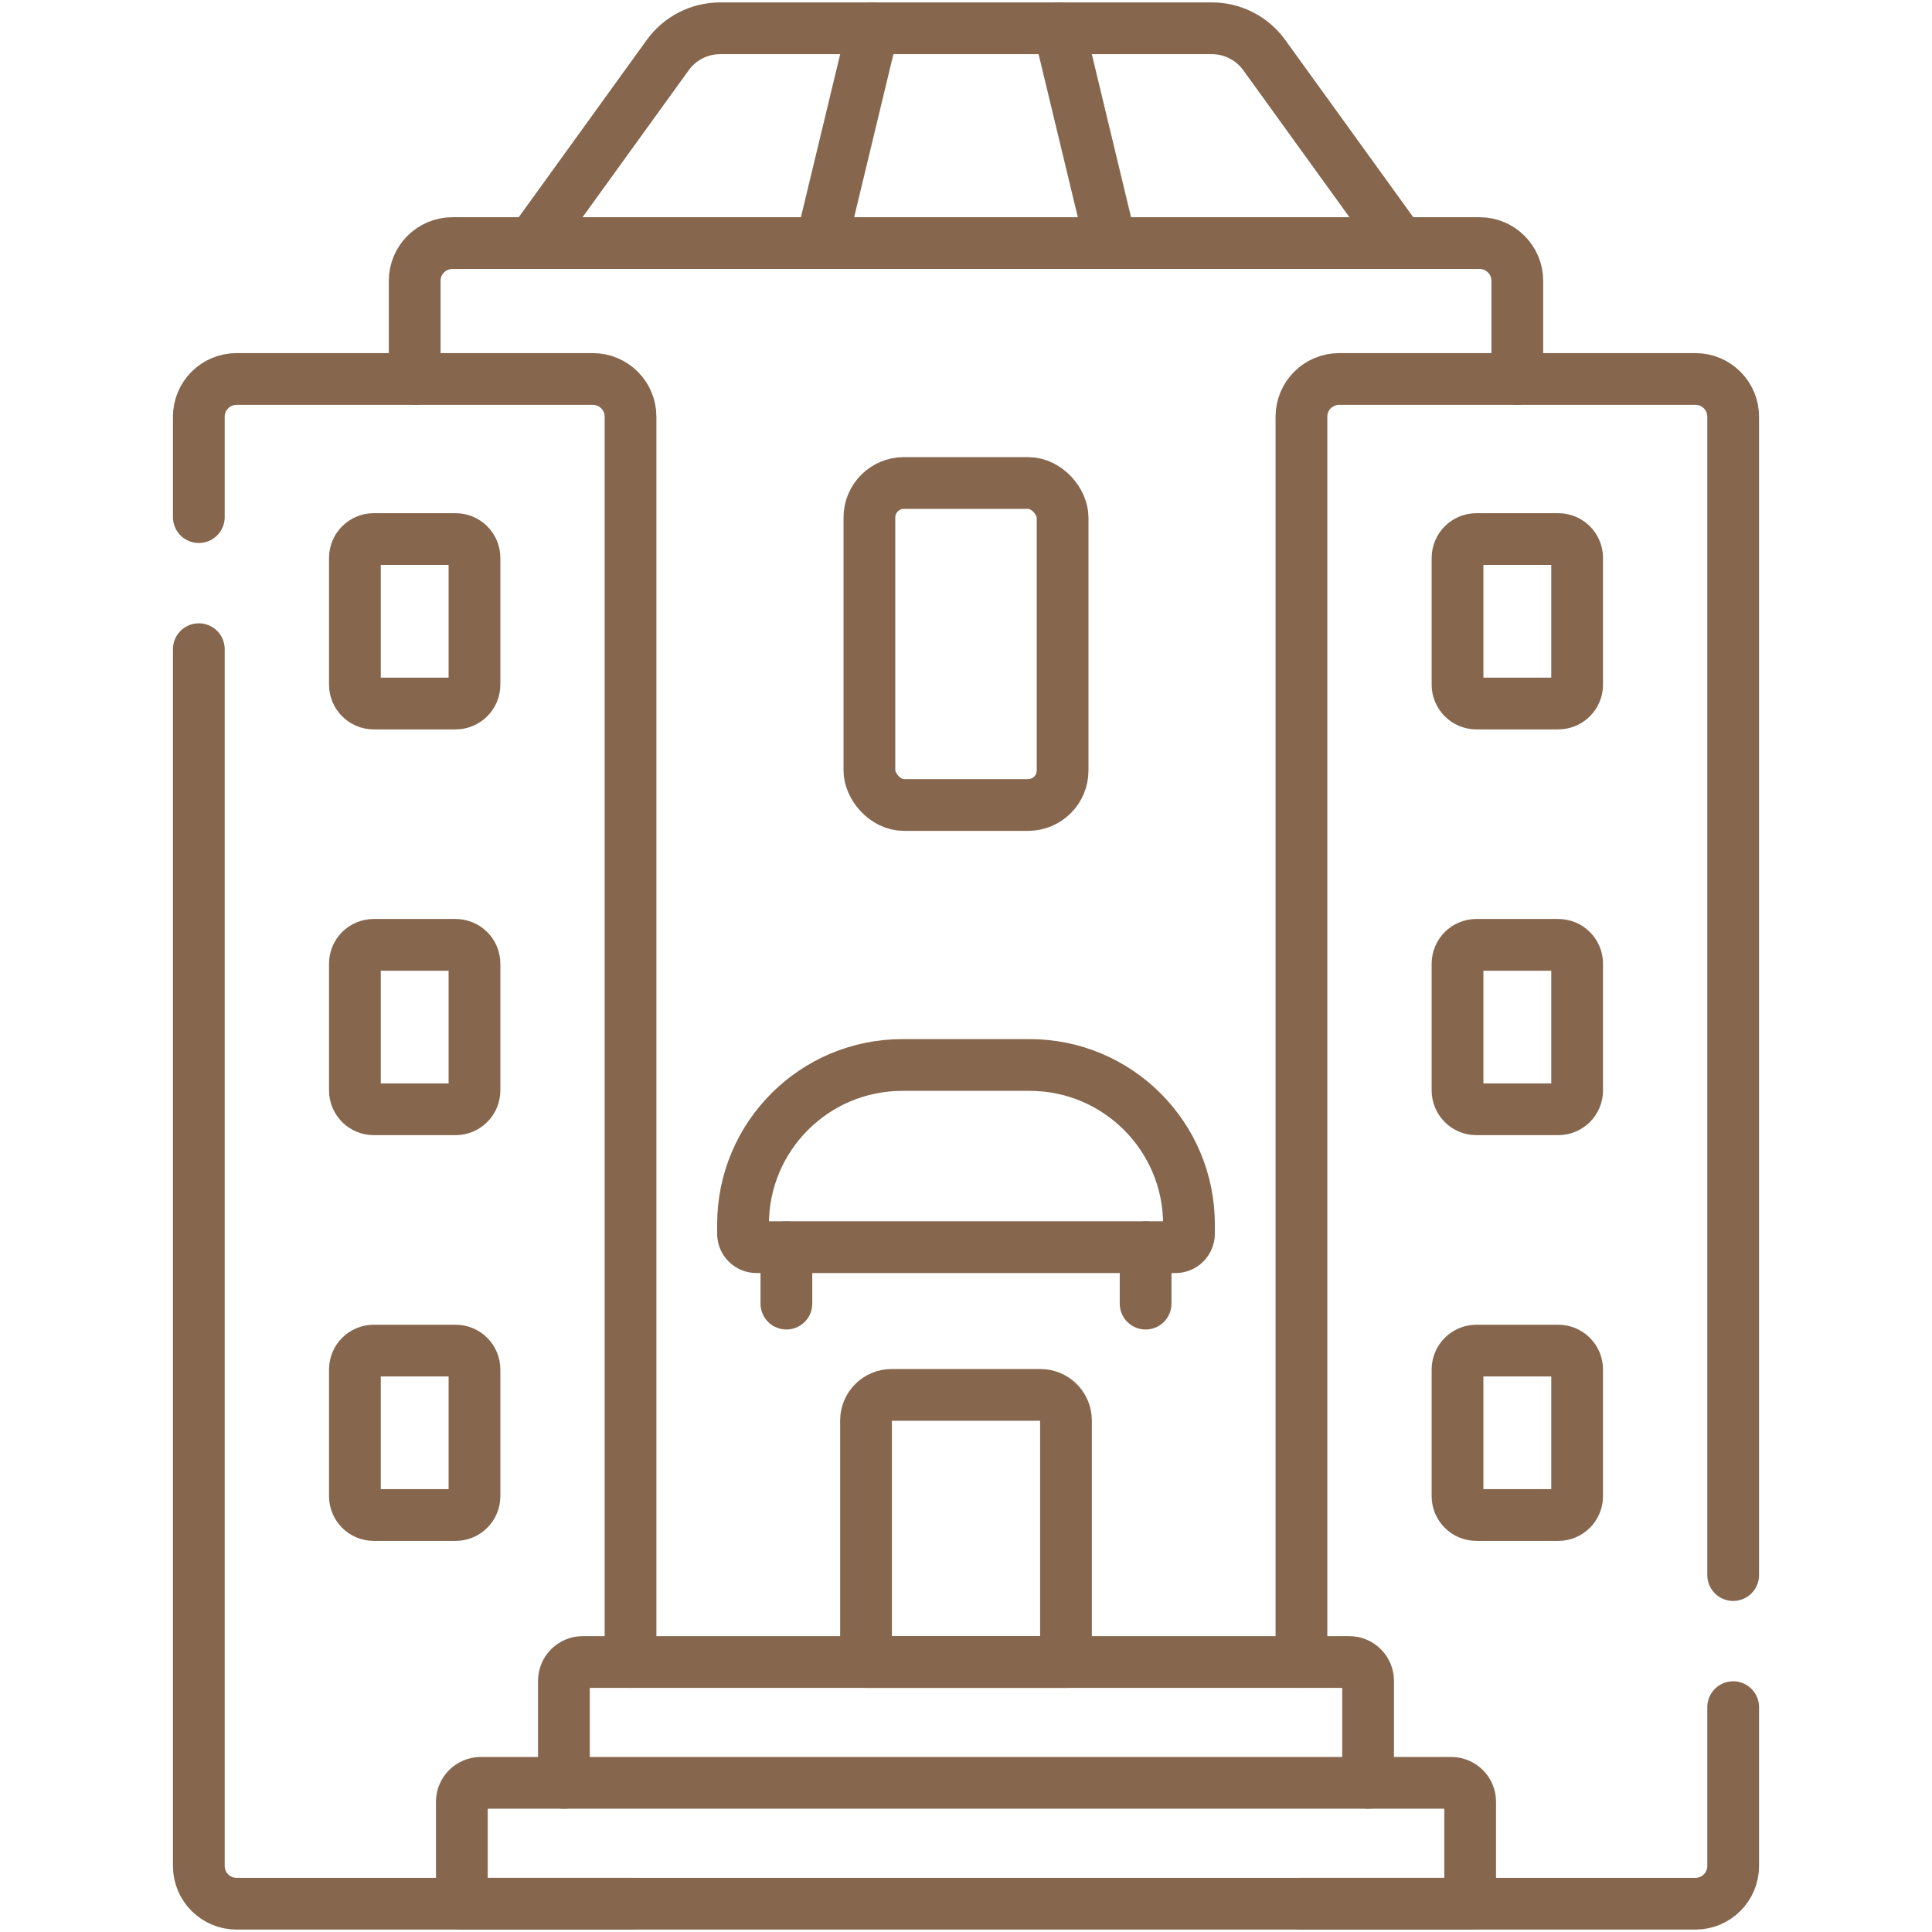
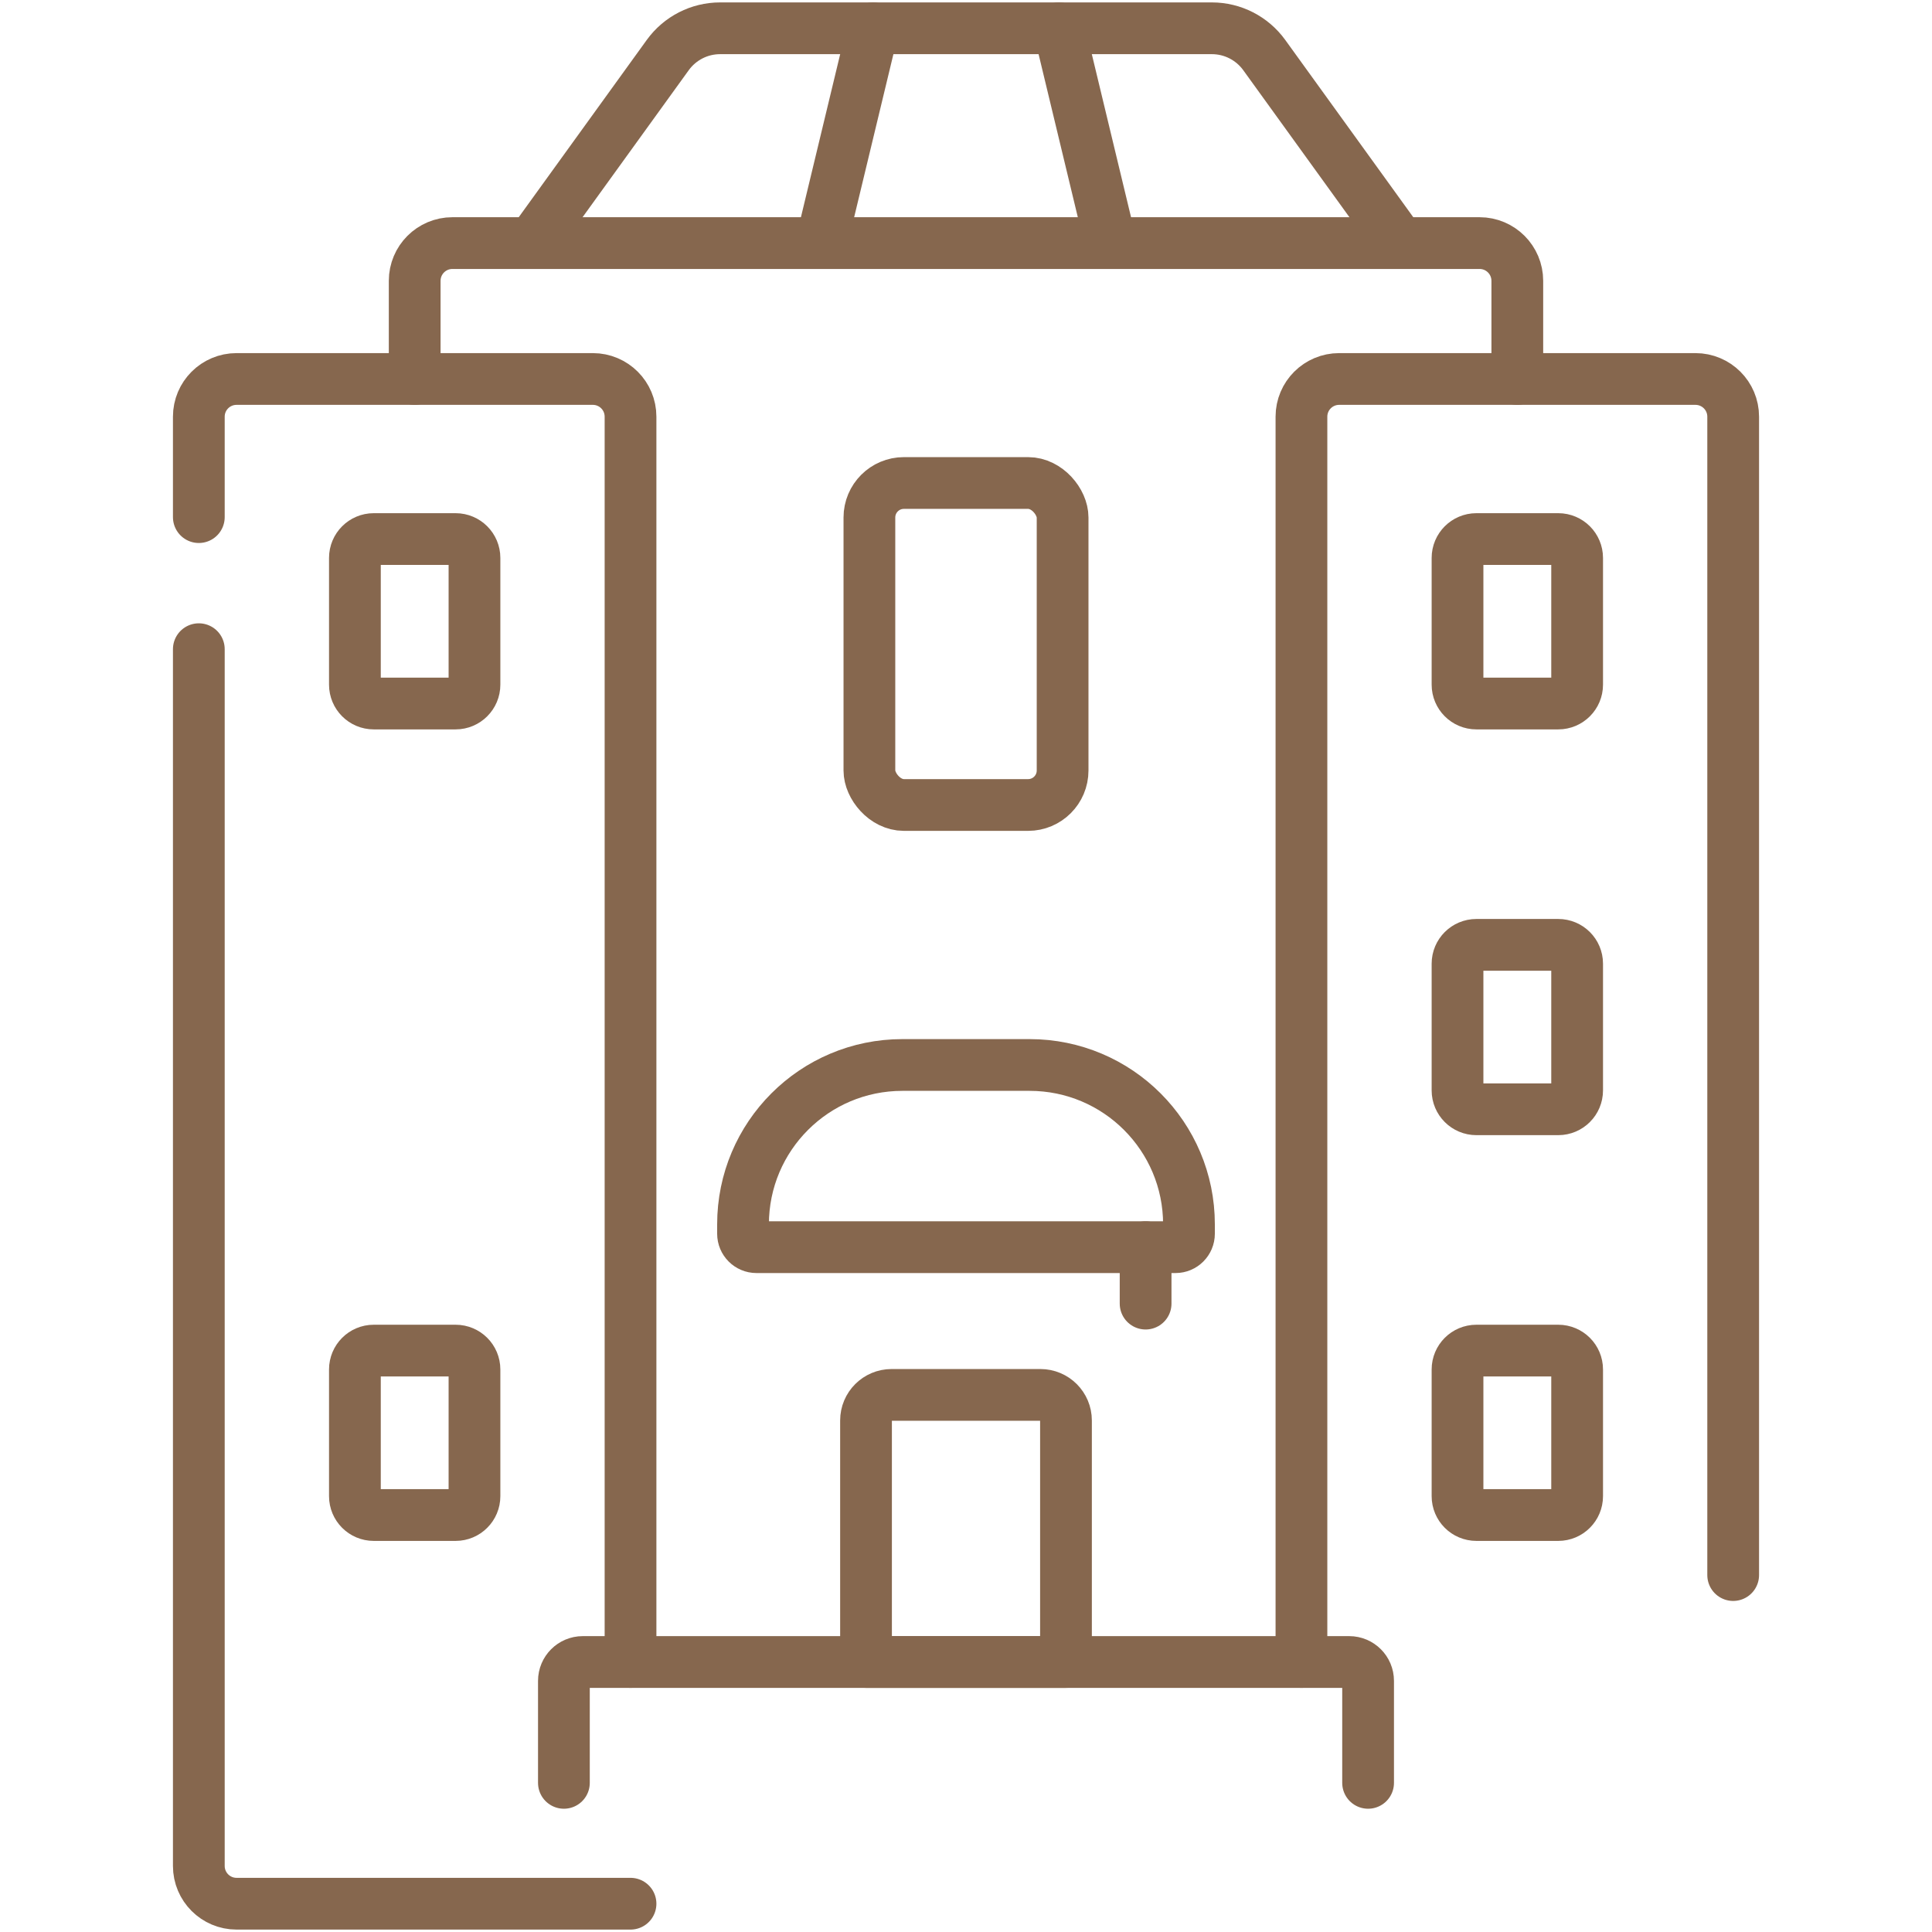
<svg xmlns="http://www.w3.org/2000/svg" width="56" height="56" viewBox="0 0 56 56" fill="none">
  <path d="M15.419 7.046L19.356 1.595C19.708 1.109 20.271 0.82 20.872 0.82H35.128C35.728 0.82 36.292 1.109 36.644 1.595L40.581 7.046" stroke="#86674E" stroke-width="1.5" stroke-miterlimit="10" stroke-linecap="round" stroke-linejoin="round" />
  <path d="M32.193 7.046L30.695 0.82" stroke="#86674E" stroke-width="1.5" stroke-miterlimit="10" stroke-linecap="round" stroke-linejoin="round" />
  <path d="M25.305 0.82L23.806 7.046" stroke="#86674E" stroke-width="1.5" stroke-miterlimit="10" stroke-linecap="round" stroke-linejoin="round" />
  <path d="M12.02 10.985V8.14C12.02 7.536 12.509 7.046 13.114 7.046H42.886C43.491 7.046 43.98 7.536 43.98 8.14V10.985" stroke="#86674E" stroke-width="1.5" stroke-miterlimit="10" stroke-linecap="round" stroke-linejoin="round" />
  <path d="M25.102 41.173V48.174H30.898V41.173C30.898 40.764 30.566 40.432 30.157 40.432H25.843C25.434 40.432 25.102 40.764 25.102 41.173Z" stroke="#86674E" stroke-width="1.5" stroke-miterlimit="10" stroke-linecap="round" stroke-linejoin="round" />
  <path d="M21.537 35.76V35.488C21.537 32.937 23.605 30.869 26.156 30.869H29.844C32.395 30.869 34.463 32.937 34.463 35.488V35.76C34.463 35.975 34.289 36.15 34.074 36.15H21.926C21.711 36.15 21.537 35.975 21.537 35.76Z" stroke="#86674E" stroke-width="1.5" stroke-miterlimit="10" stroke-linecap="round" stroke-linejoin="round" />
  <path d="M37.723 48.174V12.078C37.723 11.473 38.213 10.985 38.817 10.985H49.143C49.747 10.985 50.237 11.473 50.237 12.078V45.654" stroke="#86674E" stroke-width="1.5" stroke-miterlimit="10" stroke-linecap="round" stroke-linejoin="round" />
-   <path d="M50.237 49.483V54.086C50.237 54.69 49.747 55.18 49.143 55.18H37.723" stroke="#86674E" stroke-width="1.5" stroke-miterlimit="10" stroke-linecap="round" stroke-linejoin="round" />
  <path d="M18.276 55.18H6.857C6.253 55.18 5.763 54.69 5.763 54.086V18.817" stroke="#86674E" stroke-width="1.5" stroke-miterlimit="10" stroke-linecap="round" stroke-linejoin="round" />
  <path d="M5.763 14.989V12.078C5.763 11.473 6.253 10.985 6.857 10.985H17.183C17.787 10.985 18.276 11.473 18.276 12.078V48.174" stroke="#86674E" stroke-width="1.5" stroke-miterlimit="10" stroke-linecap="round" stroke-linejoin="round" />
-   <path d="M22.794 36.15V37.786" stroke="#86674E" stroke-width="1.5" stroke-miterlimit="10" stroke-linecap="round" stroke-linejoin="round" />
  <path d="M33.206 36.15V37.786" stroke="#86674E" stroke-width="1.5" stroke-miterlimit="10" stroke-linecap="round" stroke-linejoin="round" />
  <path d="M45.714 16.172V19.845C45.714 20.147 45.469 20.392 45.167 20.392H42.794C42.492 20.392 42.247 20.147 42.247 19.845V16.172C42.247 15.87 42.492 15.625 42.794 15.625H45.167C45.469 15.625 45.714 15.87 45.714 16.172Z" stroke="#86674E" stroke-width="1.5" stroke-miterlimit="10" stroke-linecap="round" stroke-linejoin="round" />
  <path d="M45.714 27.933V31.606C45.714 31.908 45.469 32.153 45.167 32.153H42.794C42.492 32.153 42.247 31.908 42.247 31.606V27.933C42.247 27.631 42.492 27.387 42.794 27.387H45.167C45.469 27.387 45.714 27.631 45.714 27.933Z" stroke="#86674E" stroke-width="1.5" stroke-miterlimit="10" stroke-linecap="round" stroke-linejoin="round" />
  <path d="M45.714 39.695V43.367C45.714 43.669 45.469 43.914 45.167 43.914H42.794C42.492 43.914 42.247 43.669 42.247 43.367V39.695C42.247 39.393 42.492 39.148 42.794 39.148H45.167C45.469 39.148 45.714 39.393 45.714 39.695Z" stroke="#86674E" stroke-width="1.5" stroke-miterlimit="10" stroke-linecap="round" stroke-linejoin="round" />
  <path d="M13.753 16.172V19.845C13.753 20.147 13.508 20.392 13.206 20.392H10.833C10.531 20.392 10.287 20.147 10.287 19.845V16.172C10.287 15.87 10.531 15.625 10.833 15.625H13.206C13.508 15.625 13.753 15.87 13.753 16.172Z" stroke="#86674E" stroke-width="1.5" stroke-miterlimit="10" stroke-linecap="round" stroke-linejoin="round" />
-   <path d="M13.753 27.933V31.606C13.753 31.908 13.508 32.153 13.206 32.153H10.833C10.531 32.153 10.287 31.908 10.287 31.606V27.933C10.287 27.631 10.531 27.387 10.833 27.387H13.206C13.508 27.387 13.753 27.631 13.753 27.933Z" stroke="#86674E" stroke-width="1.5" stroke-miterlimit="10" stroke-linecap="round" stroke-linejoin="round" />
  <path d="M13.753 39.695V43.367C13.753 43.669 13.508 43.914 13.206 43.914H10.833C10.531 43.914 10.287 43.669 10.287 43.367V39.695C10.287 39.393 10.531 39.148 10.833 39.148H13.206C13.508 39.148 13.753 39.393 13.753 39.695Z" stroke="#86674E" stroke-width="1.5" stroke-miterlimit="10" stroke-linecap="round" stroke-linejoin="round" />
  <path d="M16.345 51.677V48.721C16.345 48.419 16.59 48.174 16.892 48.174H39.108C39.41 48.174 39.655 48.419 39.655 48.721V51.677" stroke="#86674E" stroke-width="1.5" stroke-miterlimit="10" stroke-linecap="round" stroke-linejoin="round" />
-   <path d="M13.387 55.18V52.224C13.387 51.922 13.632 51.677 13.934 51.677H42.066C42.368 51.677 42.613 51.922 42.613 52.224V55.18H13.387Z" stroke="#86674E" stroke-width="1.5" stroke-miterlimit="10" stroke-linecap="round" stroke-linejoin="round" />
  <rect x="25.2" y="14" width="5.6" height="9.333" rx="1" stroke="#86674E" stroke-width="1.5" />
</svg>